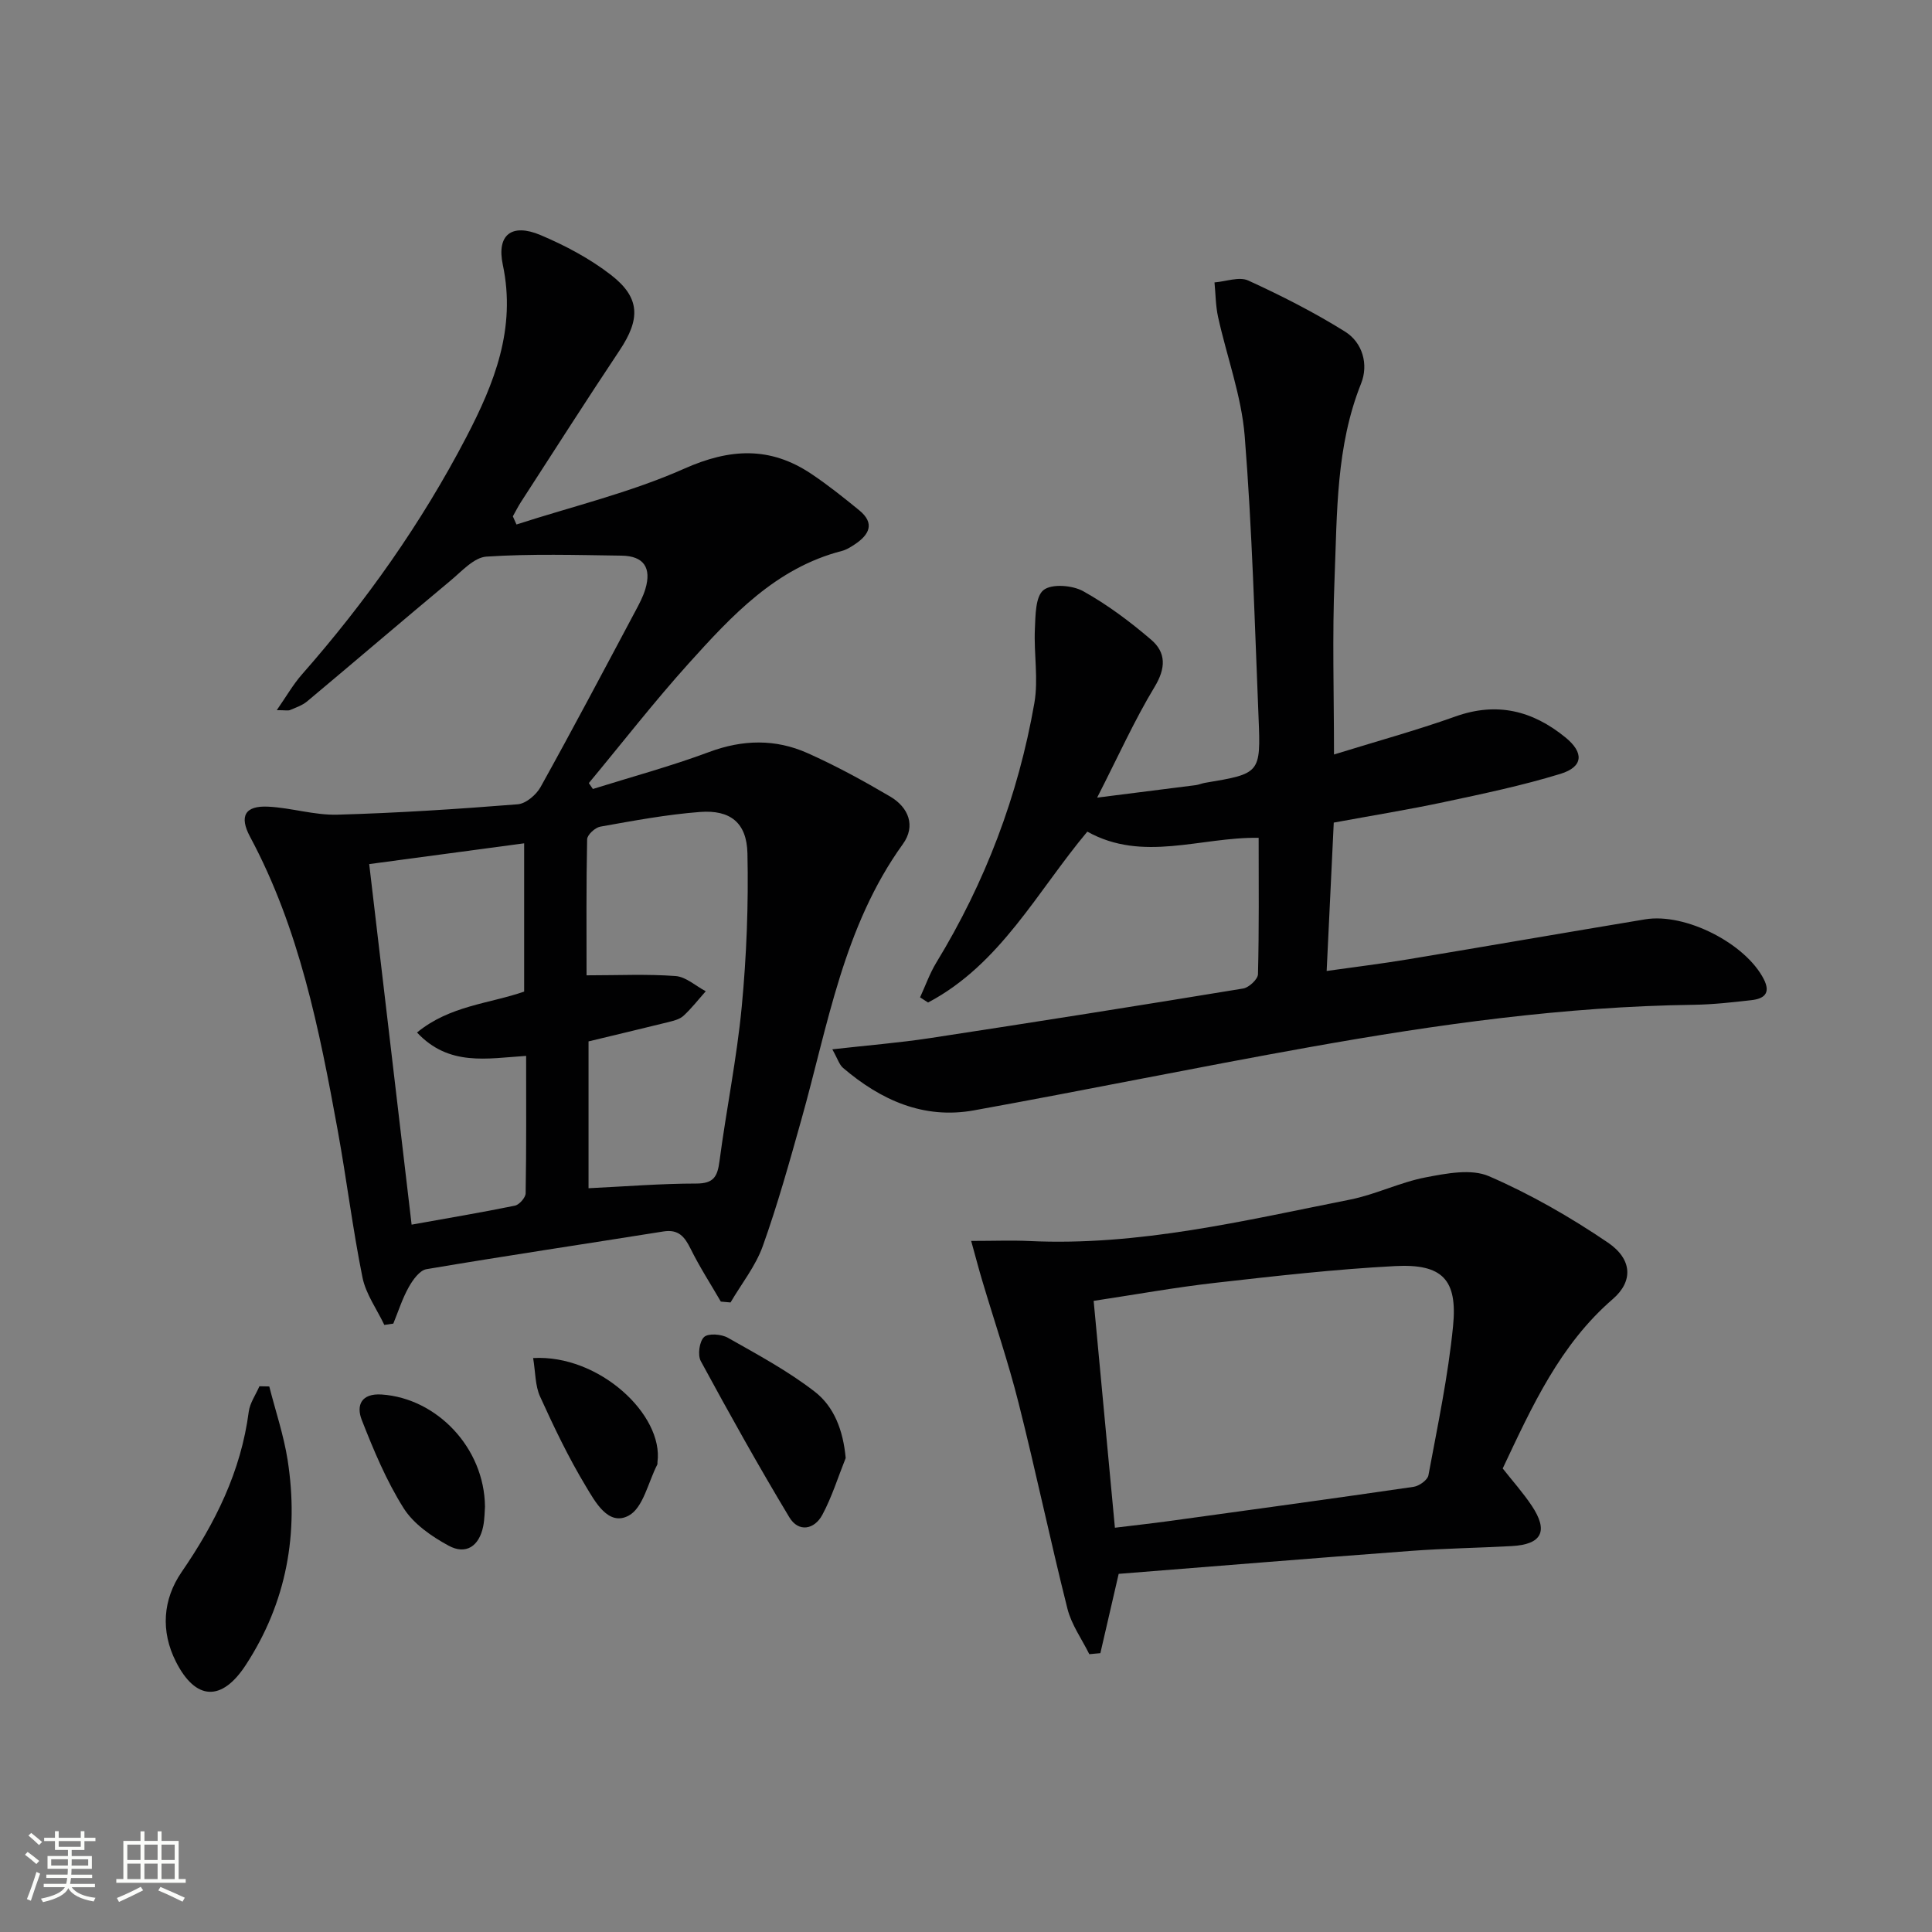
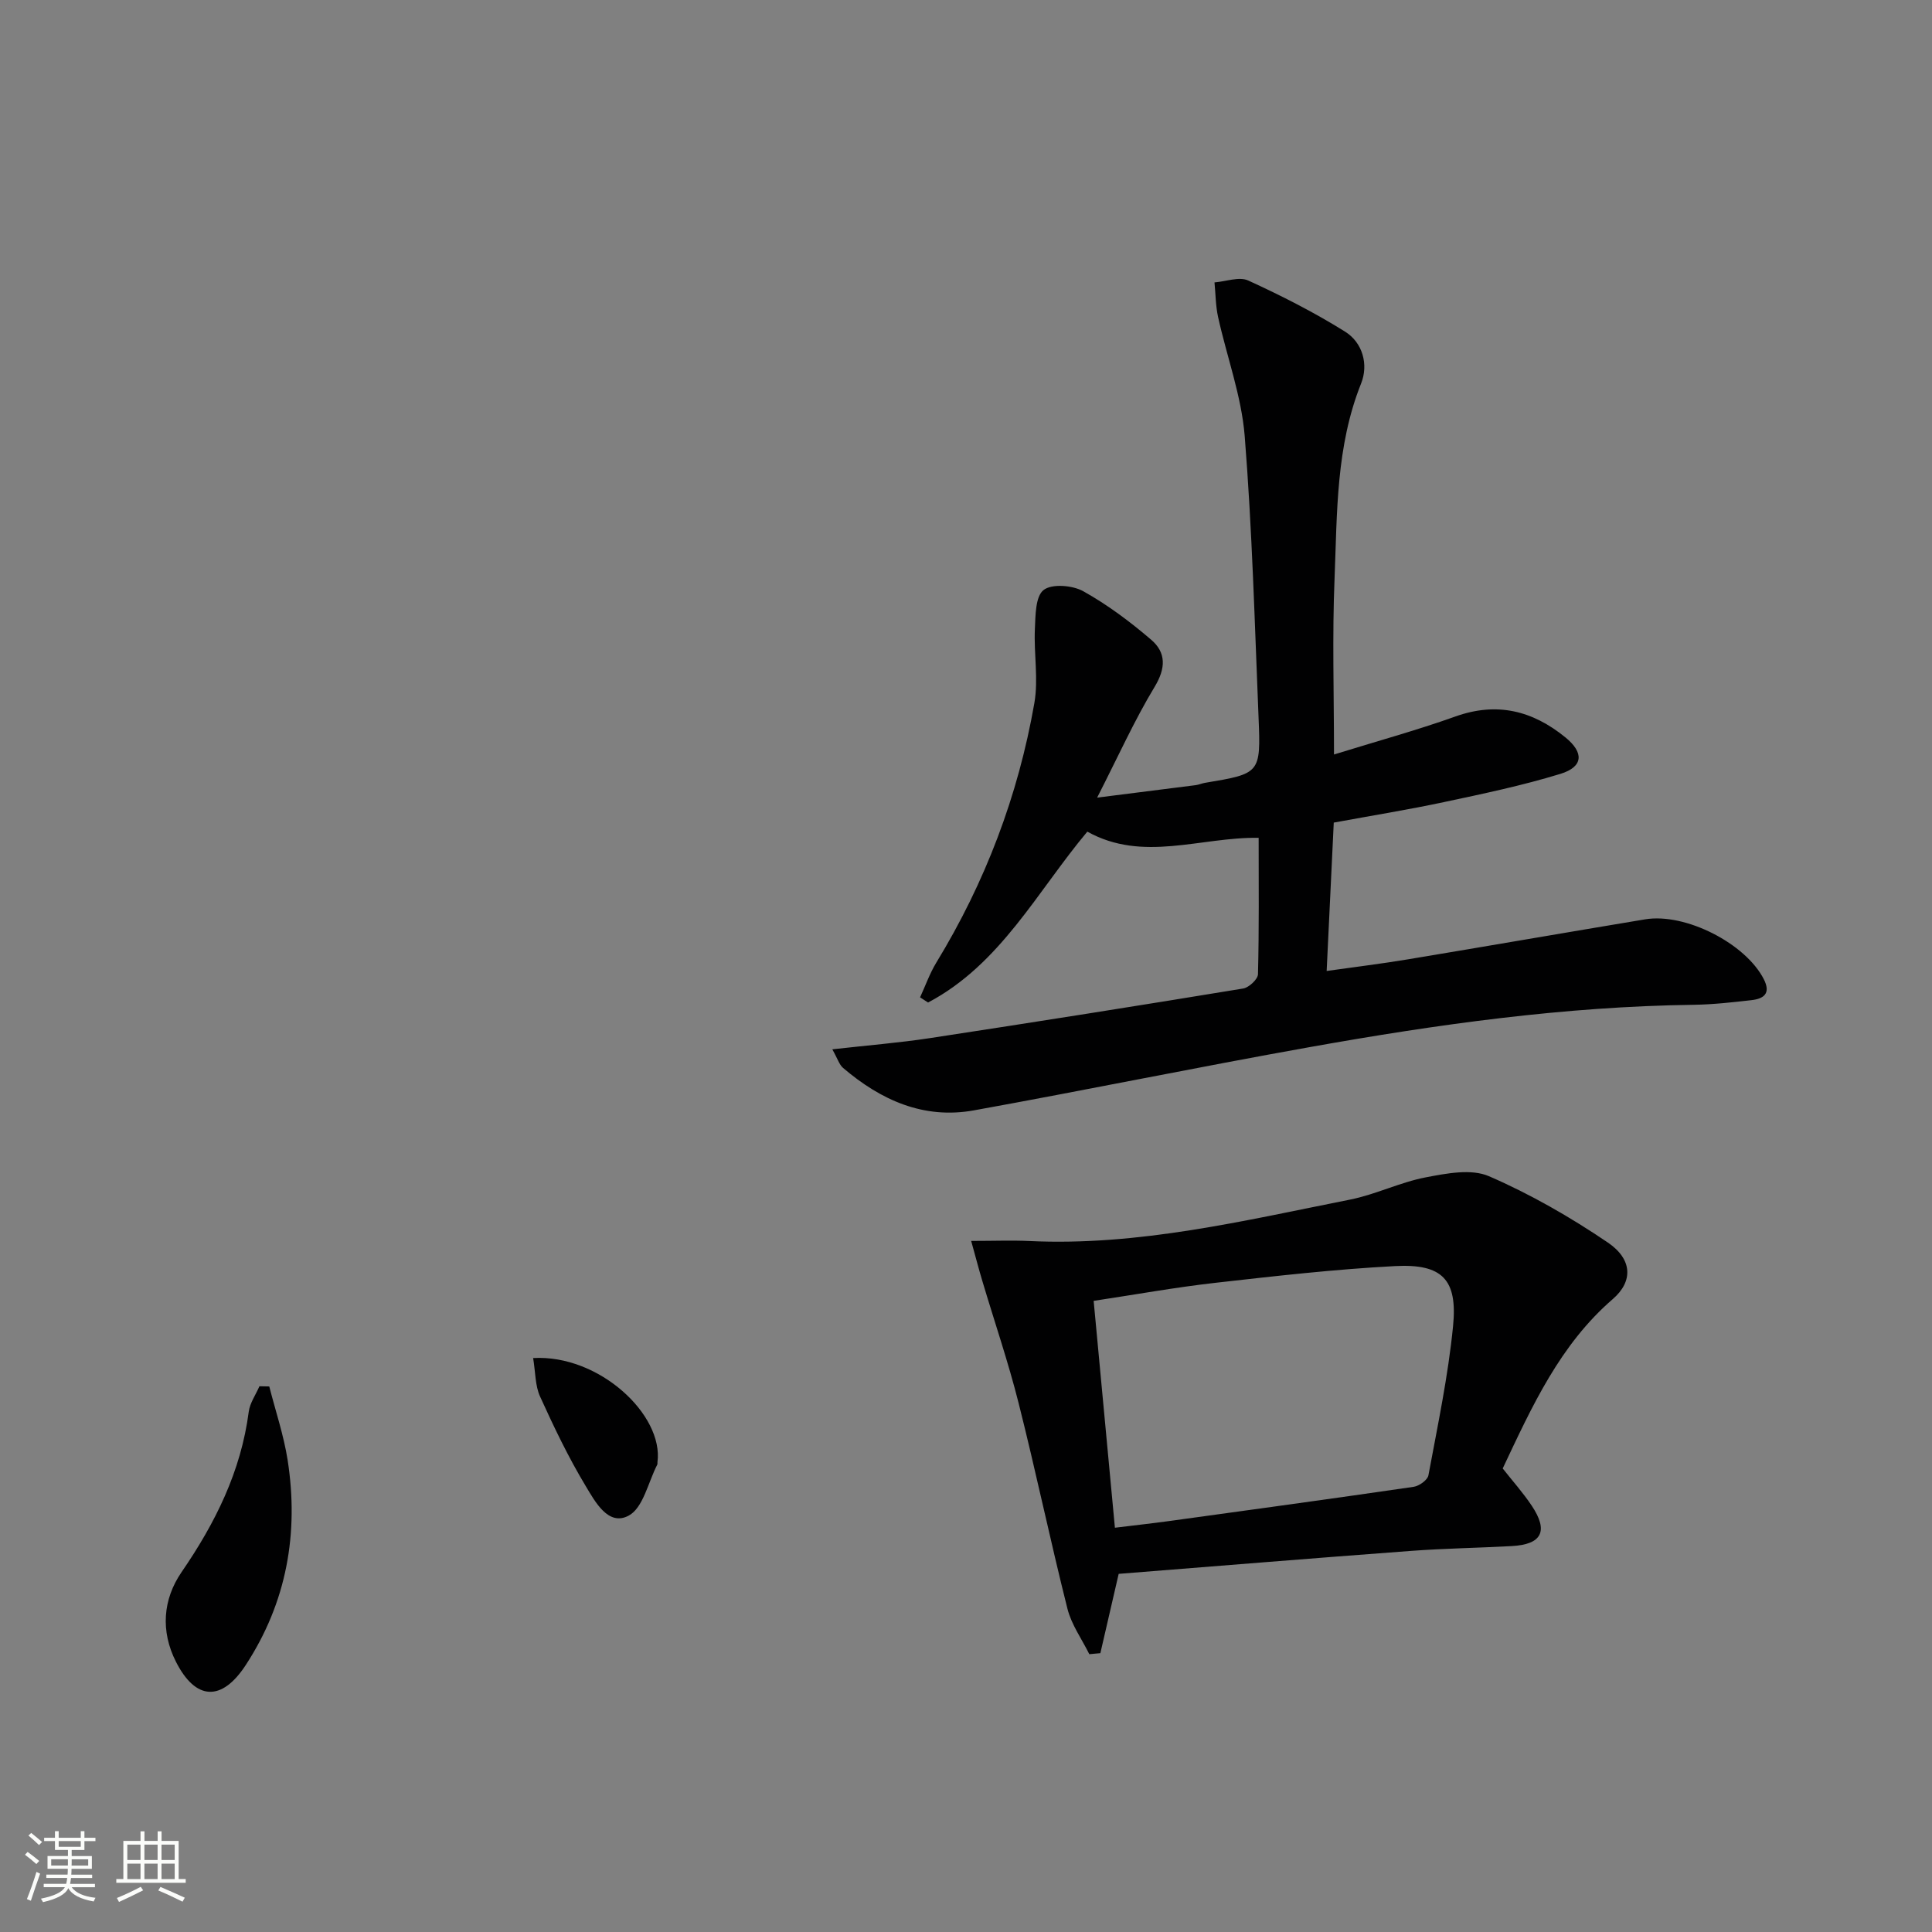
<svg xmlns="http://www.w3.org/2000/svg" enable-background="new 0 0 400 400" viewBox="0 0 400 400">
  <rect x="0" y="0" width="400" height="400" fill="#808080" stroke="none" />
  <path d="m5.17 384 .55-.58c.85.61 1.65 1.24 2.4 1.87l-.59.64c-.83-.73-1.62-1.38-2.36-1.93m1.22 9.53-.82-.34c.71-1.76 1.37-3.64 1.98-5.63.24.13.5.25.76.36-.6 1.67-1.24 3.54-1.92 5.61m-.5-13.5.57-.54c.56.44 1.31 1.06 2.26 1.87l-.64.64c-.68-.66-1.41-1.32-2.19-1.97m3.25.46h2.24v-1.36h.77v1.36h4.57v-1.36h.76v1.36h2.28v.69h-2.28v1.84h-2.64v1.26h4.18v2.64h-4.21c0 .45-.02.86-.05 1.21h4.32v.69h-4.38c-.04.34-.1.75-.19 1.22h5.15v.69h-4.82c.87 1.19 2.51 1.92 4.93 2.19-.17.31-.3.57-.37.76-2.77-.49-4.52-1.41-5.26-2.76-.56 1.26-2.3 2.23-5.24 2.9-.12-.24-.26-.48-.43-.72 2.73-.55 4.38-1.34 4.96-2.38h-4.38v-.69h4.65c.1-.38.17-.79.21-1.22h-4.32v-.69h4.4c.03-.34.05-.75.05-1.21h-4.2v-2.64h4.23v-1.26h-2.69v-1.84h-2.24zm1.46 4.46v1.29h3.45c.01-.4.02-.57.01-.53v-.32-.45h-3.46zm1.55-2.59h4.57v-1.19h-4.57zm6.11 2.59h-3.42v.77c-.01.19-.01.37-.02.53h3.44z" fill="#fbfcfa" />
  <path d="m32.63 379.16h.82v1.98h3.54v7.89h1.46v.78h-14.37v-.78h1.46v-7.89h3.55v-1.98h.82v1.98h2.73v-1.98zm-3.49 11.48.5.73c-1.61.82-3.28 1.63-5 2.41-.13-.27-.28-.55-.44-.82 1.75-.72 3.4-1.49 4.94-2.32m-2.78-5.55h2.73v-3.18h-2.73zm0 3.95h2.73v-3.2h-2.73zm3.54-3.95h2.73v-3.18h-2.73zm0 3.95h2.73v-3.2h-2.73zm7.89 4.68c-1.84-.92-3.51-1.7-5.02-2.32l.45-.73c1.89.8 3.57 1.55 5.04 2.23zm-1.62-11.81h-2.73v3.18h2.73zm-2.73 7.13h2.73v-3.2h-2.73z" fill="#fbfcfa" />
  <g fill="#010102">
-     <path d="m106.93 108.59c11.62-3.76 23.63-6.62 34.72-11.55 9.49-4.23 17.79-4.64 26.31 1.06 3.44 2.3 6.69 4.9 9.9 7.52 3.36 2.73 2.11 5.1-.91 7.1-.83.55-1.72 1.11-2.66 1.35-13.67 3.53-22.77 13.38-31.69 23.27-7.2 7.99-13.81 16.51-20.69 24.79.28.41.56.81.84 1.22 8.04-2.52 16.2-4.72 24.08-7.66 6.96-2.59 13.72-2.72 20.33.22 5.89 2.62 11.59 5.74 17.15 9.01 3.8 2.24 5.33 6.07 2.63 9.82-12.33 17.1-15.51 37.48-21.02 57.05-2.47 8.79-4.92 17.6-7.99 26.19-1.49 4.16-4.41 7.8-6.68 11.68-.67-.06-1.34-.12-2.01-.18-2.11-3.64-4.41-7.19-6.27-10.96-1.24-2.5-2.51-4.05-5.61-3.56-16.35 2.61-32.74 5.05-49.07 7.81-1.42.24-2.84 2.24-3.68 3.75-1.32 2.36-2.15 5-3.18 7.52-.62.09-1.24.18-1.86.27-1.56-3.28-3.84-6.41-4.53-9.86-2.03-10.07-3.28-20.3-5.12-30.42-3.81-20.92-7.95-41.76-18.15-60.79-2.29-4.28-1.04-6.47 3.76-6.23 4.79.24 9.56 1.79 14.32 1.66 12.45-.35 24.9-1.16 37.33-2.15 1.7-.13 3.84-1.96 4.74-3.57 6.7-12.06 13.15-24.27 19.64-36.45.78-1.46 1.58-2.96 2.05-4.53 1.33-4.43-.33-6.87-4.93-6.93-9.33-.13-18.68-.41-27.97.2-2.58.17-5.12 3.05-7.43 4.97-9.94 8.28-19.77 16.7-29.69 25-.99.83-2.31 1.27-3.52 1.79-.41.18-.96.03-2.77.03 1.98-2.84 3.38-5.31 5.2-7.38 13.24-15.05 24.75-31.32 34.02-49.1 5.82-11.16 10.38-22.53 7.58-35.74-1.32-6.25 1.89-8.63 7.79-6.15 5.14 2.17 10.24 4.88 14.63 8.28 6.08 4.72 6.07 9.14 1.76 15.6-6.92 10.38-13.63 20.91-20.41 31.38-.62.96-1.13 1.98-1.69 2.98.25.57.5 1.13.75 1.69zm14.92 107.02v30.4c7.74-.37 15.03-.97 22.32-.97 3.6 0 4.37-1.45 4.79-4.61 1.41-10.69 3.59-21.29 4.61-32.01 1-10.53 1.41-21.16 1.18-31.73-.14-6.38-3.57-9.06-9.84-8.58-6.92.53-13.79 1.82-20.63 3.04-1.07.19-2.7 1.69-2.72 2.62-.2 9.44-.12 18.88-.12 28.16 6.54 0 12.51-.29 18.43.15 2.15.16 4.17 2.05 6.25 3.15-1.53 1.71-2.94 3.55-4.62 5.09-.8.73-2.07 1.03-3.19 1.31-5.45 1.35-10.91 2.64-16.46 3.98zm-45.41-36.71c2.97 25.24 5.85 49.72 8.78 74.65 7.45-1.34 14.44-2.51 21.38-3.93.91-.19 2.21-1.66 2.23-2.56.16-9.45.1-18.9.1-28.45-8.08.52-15.96 2.24-22.59-4.84 6.79-5.59 15.01-5.97 22.18-8.47 0-10.29 0-20.31 0-30.7-10.8 1.44-21.13 2.83-32.08 4.3z" />
    <path d="m276.19 156.21c8.73-2.71 17.04-4.98 25.14-7.87 8.59-3.07 15.97-1.21 22.76 4.32 3.89 3.16 3.74 6.1-1.02 7.56-7.9 2.42-16.04 4.13-24.14 5.85-7.43 1.58-14.95 2.8-22.79 4.24-.49 10.12-.96 20.04-1.47 30.72 5.86-.83 11.37-1.5 16.83-2.41 16.37-2.72 32.72-5.56 49.1-8.28 8.36-1.39 20.81 5.01 24.57 12.38 1.51 2.95.03 4.06-2.54 4.35-3.96.45-7.94.9-11.91.96-26.84.35-53.31 4.07-79.65 8.78-23.18 4.14-46.26 8.89-69.44 13.08-10.41 1.88-19.28-2.13-27.08-8.79-.79-.67-1.11-1.87-2.23-3.85 7.24-.82 13.77-1.34 20.22-2.32 21.64-3.3 43.26-6.72 64.85-10.27 1.19-.2 3.03-1.91 3.06-2.95.24-9.3.14-18.61.14-28.25-12.06-.18-23.95 5.14-35.47-1.28-10.37 12.36-17.98 27.46-32.97 35.38-.55-.36-1.11-.71-1.66-1.07 1.11-2.4 1.99-4.93 3.35-7.17 10.15-16.64 16.96-34.59 20.31-53.74.87-4.96-.12-10.21.11-15.32.13-2.82.1-6.76 1.8-8.1 1.69-1.34 5.97-1 8.2.24 5.02 2.79 9.71 6.31 14.09 10.06 3.09 2.65 3.05 5.86.7 9.75-4.18 6.91-7.51 14.34-11.9 22.93 7.79-.98 14.09-1.77 20.38-2.58.66-.08 1.28-.37 1.94-.48 11.45-1.92 11.58-1.92 11.1-13.55-.8-19.43-1.32-38.9-2.87-58.27-.67-8.3-3.7-16.4-5.51-24.63-.51-2.33-.51-4.77-.74-7.16 2.35-.18 5.11-1.25 6.99-.39 6.86 3.14 13.64 6.58 20.04 10.58 3.65 2.28 4.89 6.81 3.32 10.74-5.21 13.02-4.95 26.71-5.49 40.27-.5 11.93-.12 23.9-.12 36.54z" />
    <path d="m201.07 256.92c4.79 0 8.41-.15 12.02.02 22.64 1.08 44.47-4.22 66.4-8.57 5.33-1.06 10.36-3.59 15.69-4.61 4.28-.82 9.42-1.83 13.09-.24 8.59 3.72 16.85 8.47 24.61 13.73 5.13 3.48 5.25 8.06 1.05 11.69-10.95 9.46-16.71 22.16-22.81 35.09 1.99 2.53 4.19 4.99 6.01 7.71 3.51 5.26 2.11 8.02-4.14 8.36-6.97.38-13.96.48-20.91 1-20.18 1.5-40.35 3.16-60.47 4.75-1.34 5.81-2.57 11.12-3.79 16.42-.76.07-1.52.14-2.29.21-1.55-3.13-3.7-6.11-4.53-9.42-3.56-14.14-6.54-28.43-10.11-42.57-2.14-8.5-4.99-16.82-7.49-25.22-.75-2.48-1.39-4.99-2.33-8.35zm29.76 59.38c4.49-.55 7.78-.91 11.06-1.36 16.93-2.33 33.87-4.64 50.79-7.11 1.15-.17 2.88-1.41 3.06-2.38 1.9-10.26 4.08-20.52 5.1-30.89.96-9.68-2.24-12.94-12.02-12.43-12.41.65-24.8 2.06-37.16 3.46-8.33.94-16.6 2.44-25.23 3.74 1.48 15.86 2.91 31.15 4.4 46.97z" />
    <path d="m55.75 287.05c1.29 5.07 2.99 10.08 3.8 15.23 2.36 15.18-.2 29.49-8.69 42.48-4.96 7.58-10.36 7.34-14.44-.73-3.19-6.3-2.72-12.87 1.17-18.54 6.98-10.16 12.3-20.84 13.91-33.21.24-1.82 1.45-3.51 2.21-5.27.68.01 1.36.02 2.04.04z" />
-     <path d="m175.09 301.87c-1.58 3.94-2.84 8.04-4.83 11.75-1.66 3.09-4.93 3.68-6.83.53-6.39-10.62-12.43-21.45-18.34-32.35-.68-1.26-.3-4.06.68-4.98.87-.82 3.59-.61 4.93.15 6.14 3.48 12.43 6.86 17.98 11.16 4.01 3.1 5.89 8 6.41 13.74z" />
-     <path d="m100.41 311.93c-.07.77-.05 2.46-.37 4.08-.83 4.1-3.55 5.97-7.17 4-3.52-1.91-7.24-4.49-9.31-7.77-3.57-5.67-6.21-12-8.67-18.28-1.16-2.98-.12-5.53 4.15-5.24 11.36.77 21.25 10.99 21.37 23.21z" />
+     <path d="m175.09 301.87z" />
    <path d="m110.38 281.17c13.66-.78 27.06 11.78 25.74 21.57-.02.16.03.36-.04.49-1.89 3.66-2.91 8.94-5.91 10.56-4.22 2.28-6.96-2.89-8.89-6.09-3.58-5.94-6.6-12.25-9.47-18.57-1.02-2.25-.94-5.01-1.43-7.96z" />
  </g>
</svg>